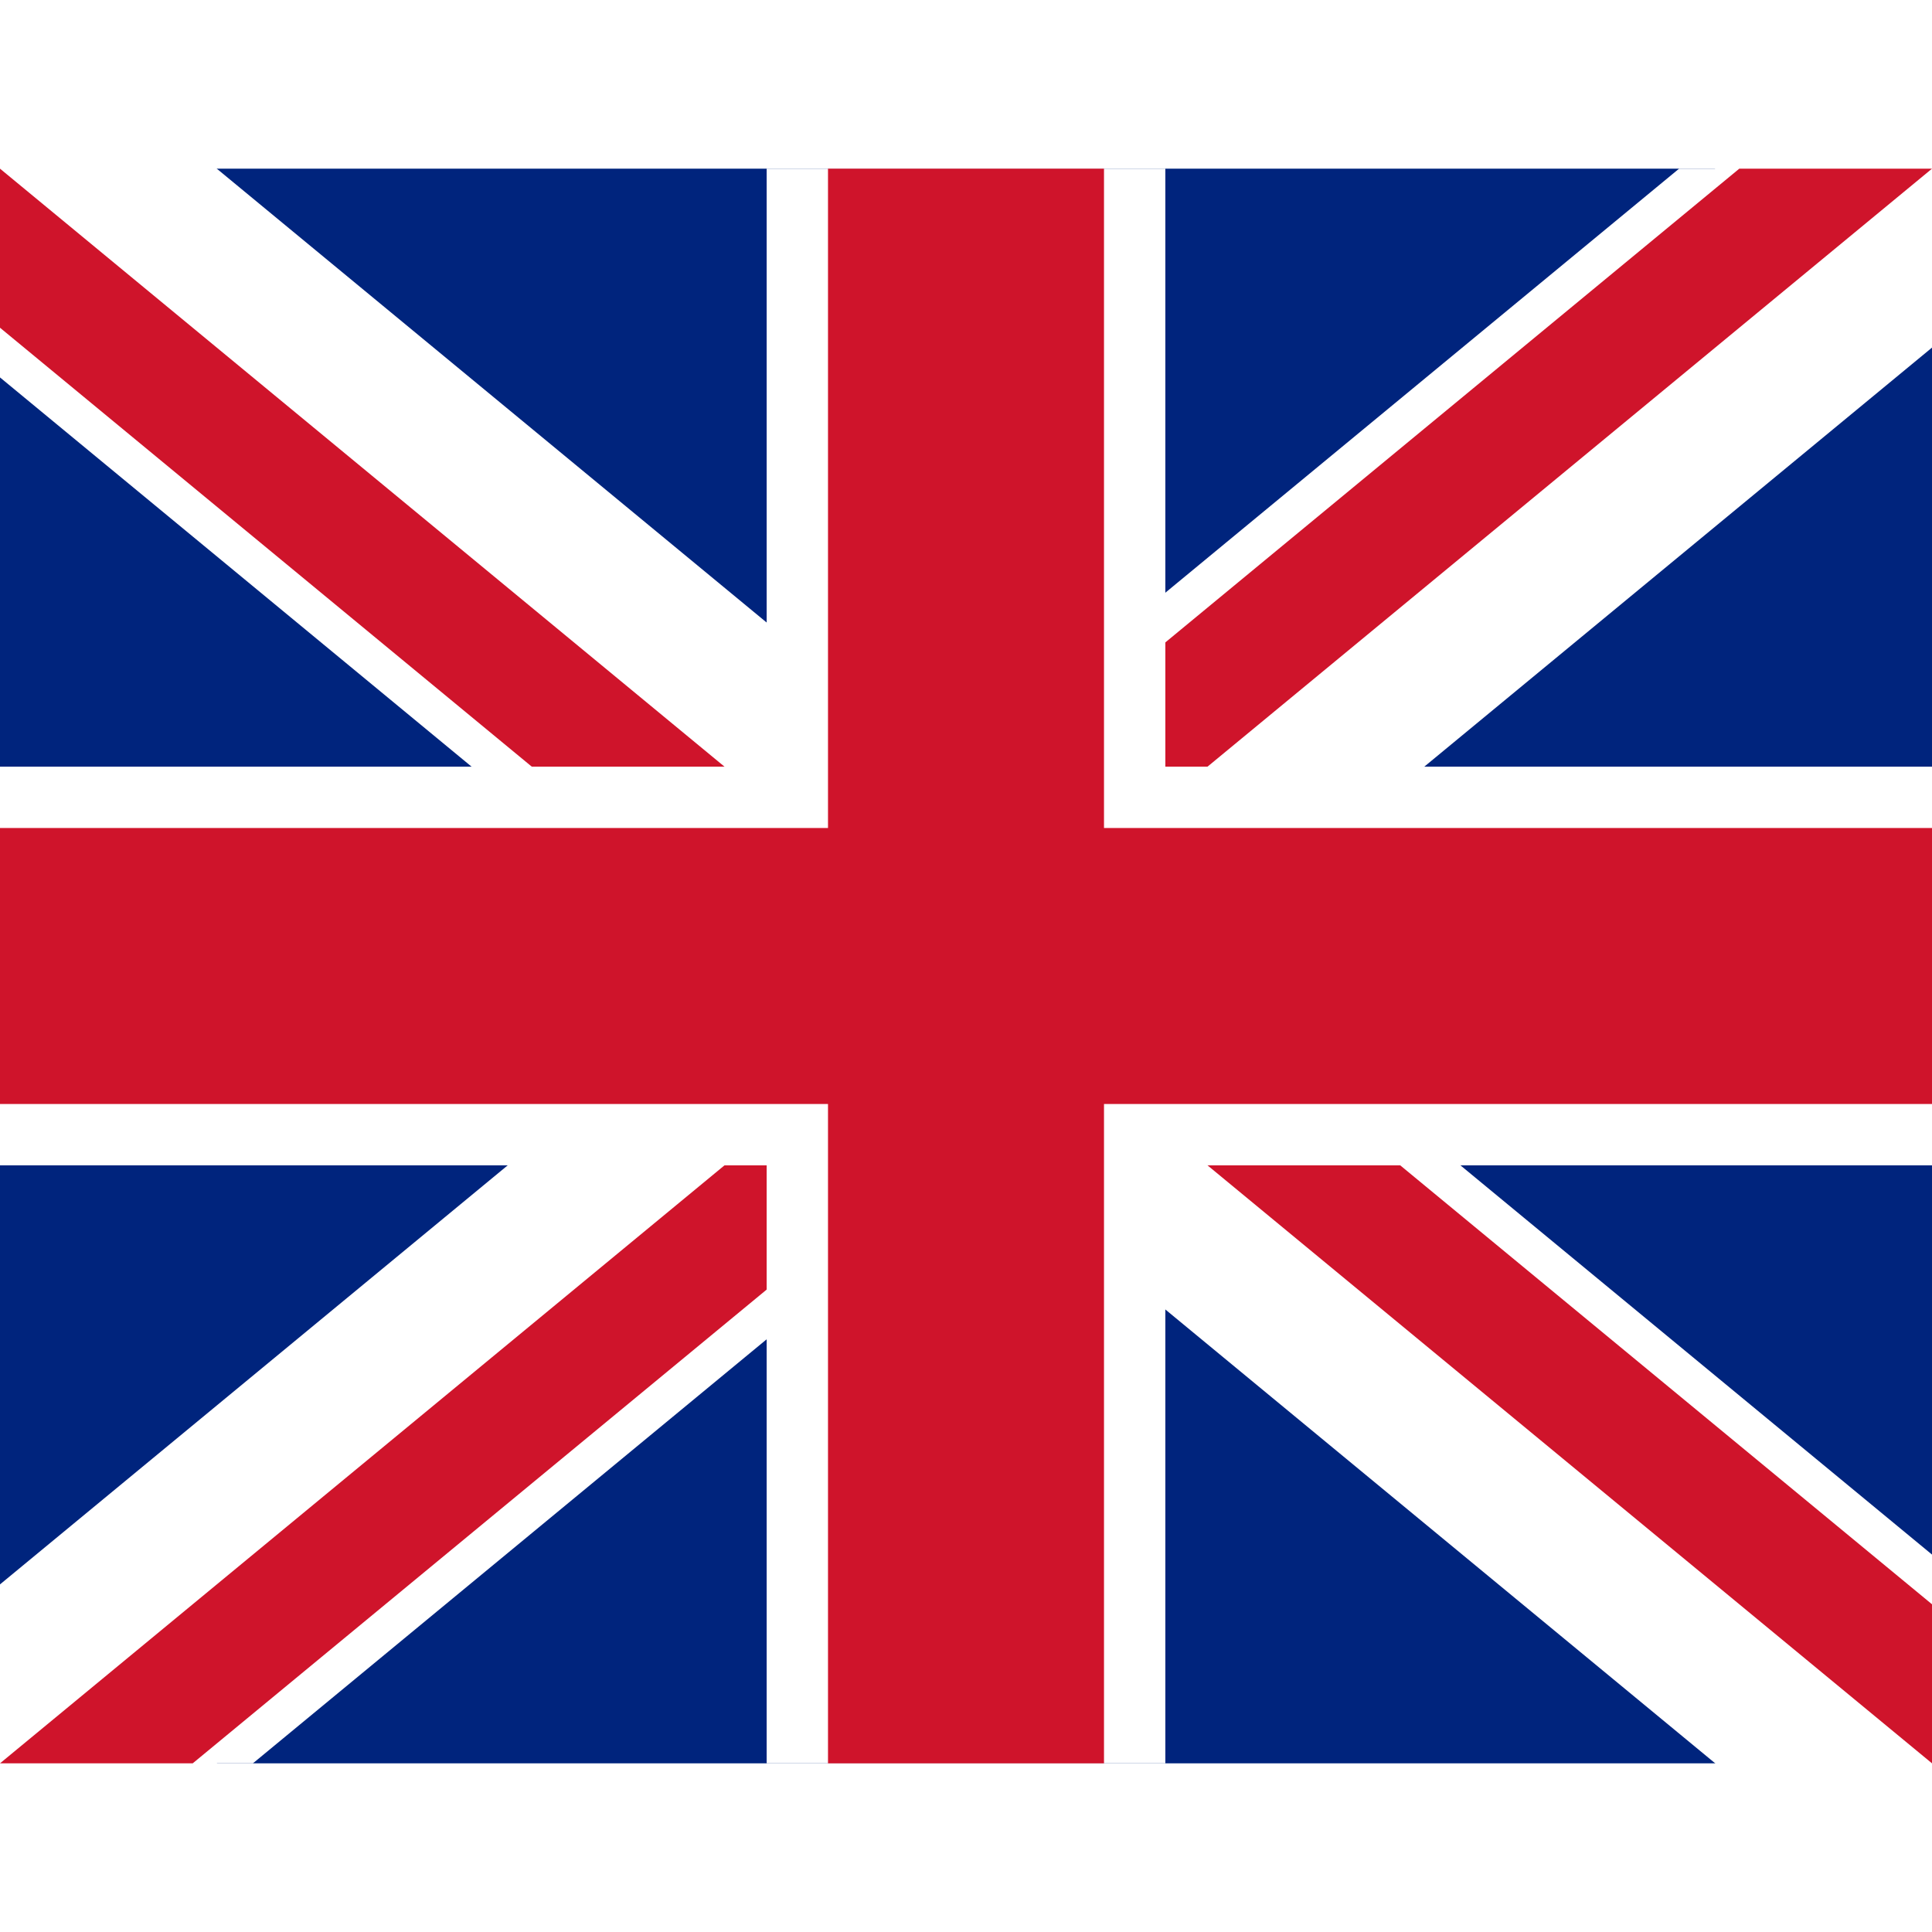
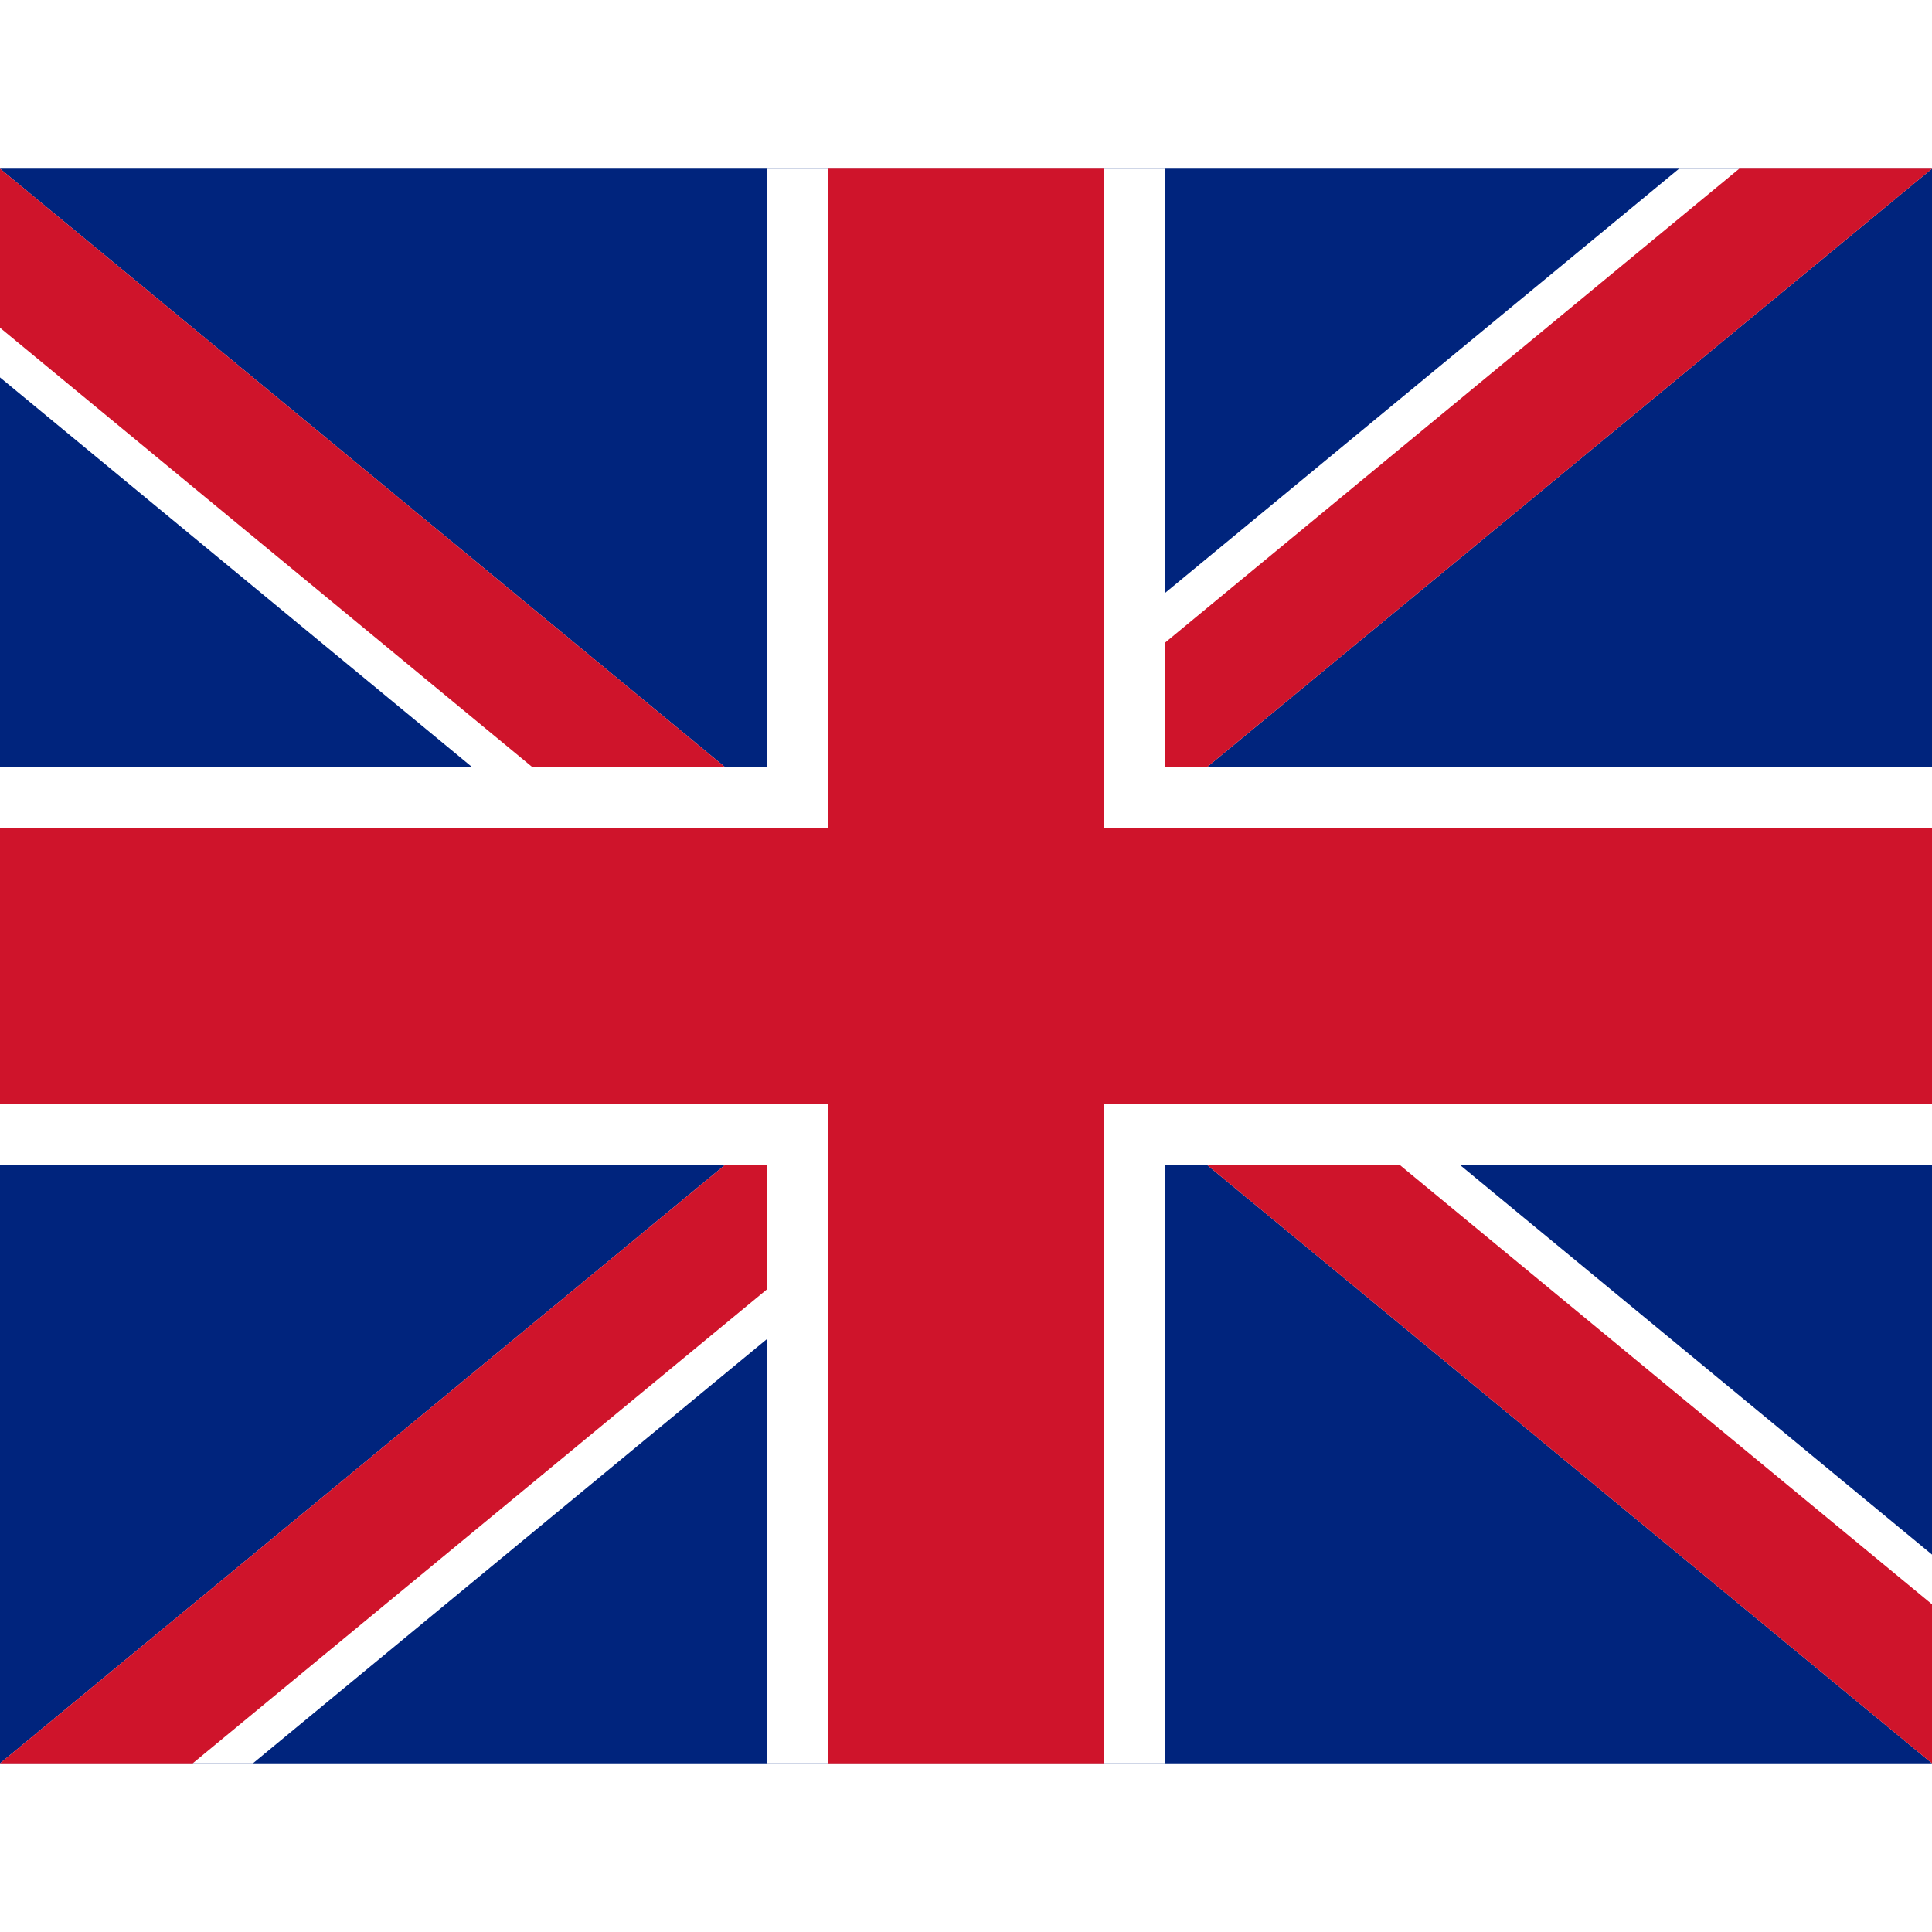
<svg xmlns="http://www.w3.org/2000/svg" viewBox="0 0 126 104" width="24" height="24">
  <clipPath id="t">
    <path d="M63,52h63v52z v52h-63z h-63v-52z v-52h63z" />
  </clipPath>
  <rect width="126" height="104" fill="#00247d" />
  <g stroke="#fff" stroke-width="18" fill="none">
-     <path d="M0,0L126,104 M126,0L0,104" />
    <path d="M0,0L126,104 M126,0L0,104" clip-path="url(#t)" stroke-width="21" />
    <path d="M0,0L126,104 M126,0L0,104" clip-path="url(#t)" stroke-width="16" stroke="#cf142b" />
    <path d="M63,0v104 M0,52h126" stroke-width="26" />
    <path d="M63,0v104 M0,52h126" stroke="#cf142b" />
  </g>
</svg>